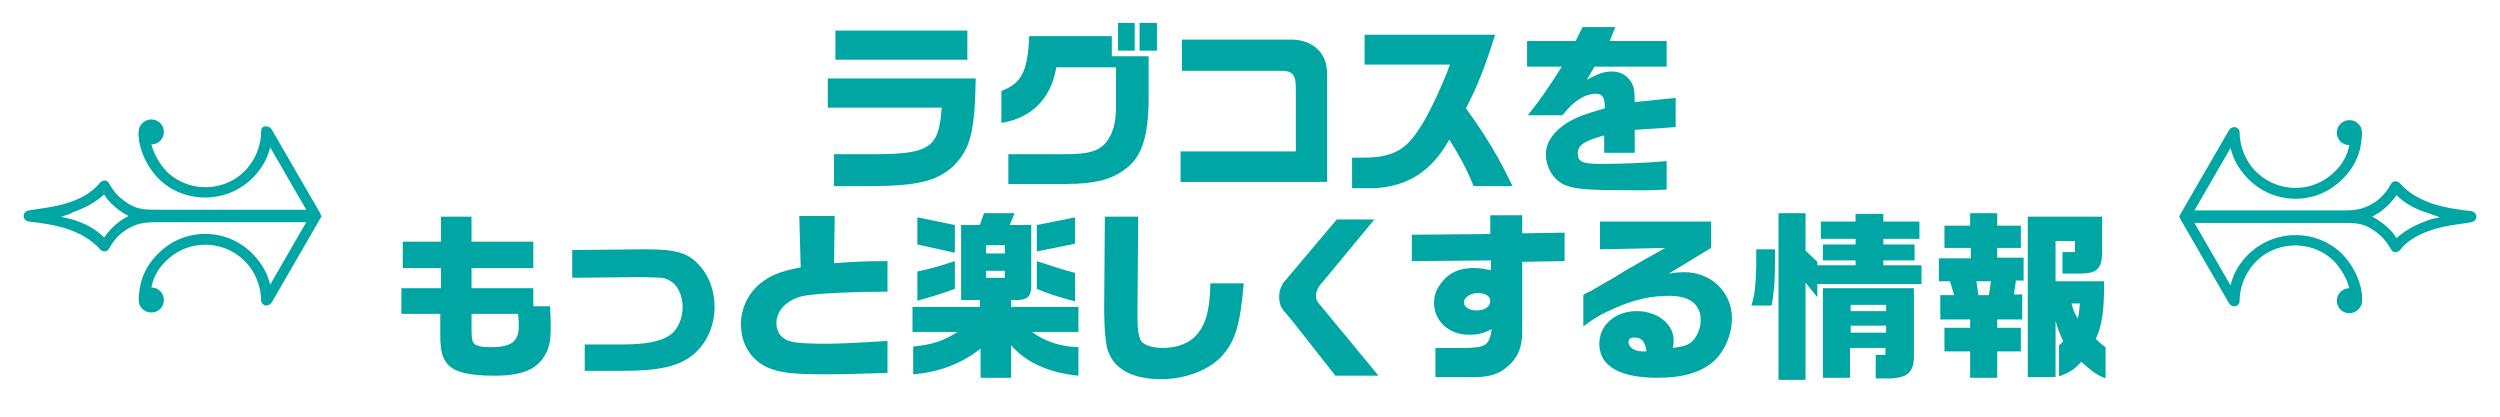
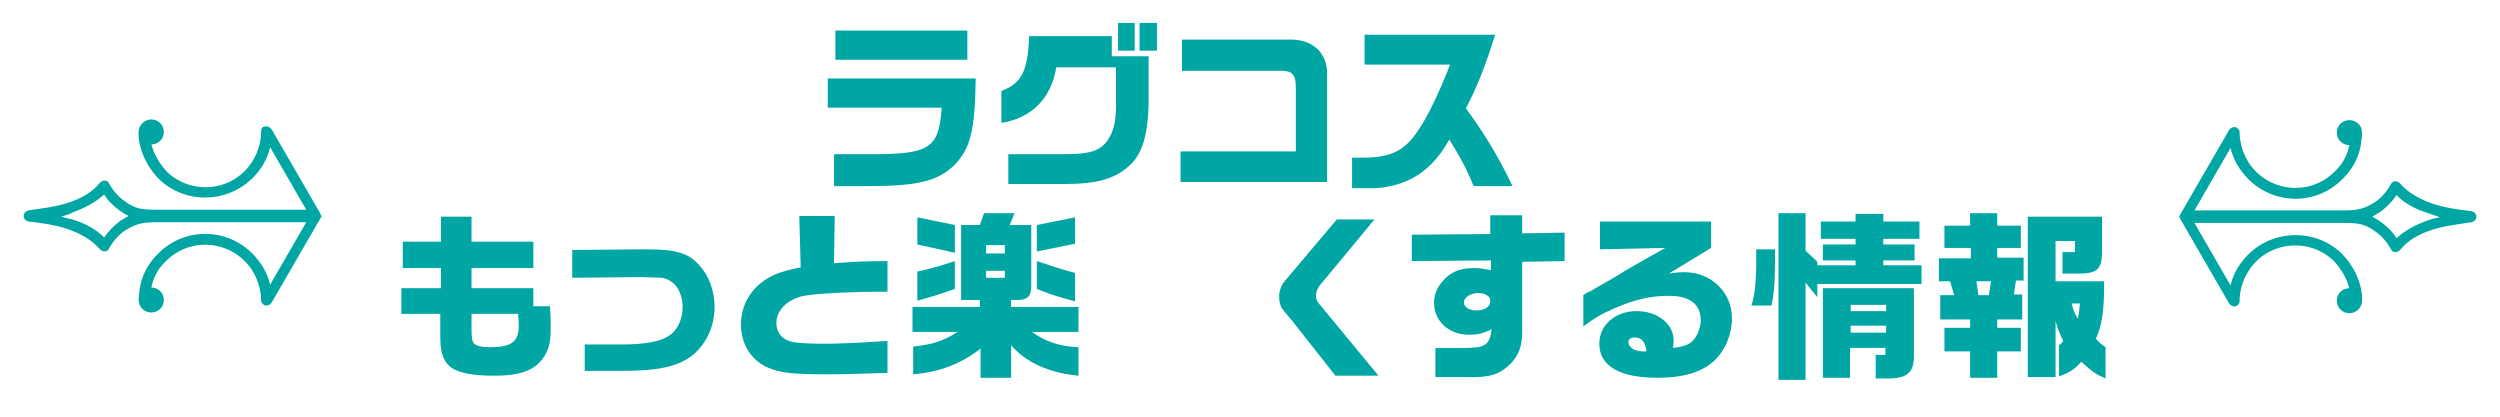
<svg xmlns="http://www.w3.org/2000/svg" version="1.1" id="レイヤー_1" x="0px" y="0px" viewBox="0 0 360 60" style="enable-background:new 0 0 360 60;" xml:space="preserve">
  <style type="text/css">
	.st0{fill:#00A6A3;}
</style>
  <g>
    <path class="st0" d="M313.8,31.2l0.2-0.4l7-12.1c0.2-0.3,0.5-0.4,0.9-0.4c0.3,0.1,0.6,0.4,0.6,0.7c0,1.7,0.6,3.4,1.5,4.7   c2.9,4,8.6,4.5,12.1,1.1c1.1-1,1.9-2.3,2.2-3.9l0,0c-1,0-1.8-0.8-1.8-1.8s0.8-1.8,1.8-1.8c0.7,0,1.4,0.4,1.7,1.1   c0.3,0.7,0,2.1-0.1,2.8c-0.4,1.9-1.4,3.5-2.8,4.8c-4.1,3.9-10.7,3.4-14.2-1.2c-0.8-1-1.4-2.2-1.7-3.5l-5.2,9h21.3   c1.9,0,3-0.1,4.7-1.2c0.9-0.6,1.7-1.5,2.3-2.6c0.1-0.2,0.3-0.4,0.6-0.4c0.3,0,0.5,0.1,0.7,0.3c1.2,1.4,2.9,2.3,4.6,2.9   c1.8,0.6,3.8,0.9,5.7,1.1c0.4,0.1,0.7,0.4,0.7,0.8s-0.3,0.7-0.7,0.8c-1.9,0.3-3.9,0.5-5.7,1.1c-1.8,0.6-3.4,1.4-4.6,2.9   c-0.2,0.2-0.4,0.3-0.7,0.3c-0.3,0-0.5-0.2-0.6-0.4c-0.6-1.1-1.4-2-2.3-2.6c-1.6-1.2-2.8-1.2-4.7-1.2H316l5.2,9   c0.3-1.3,0.9-2.5,1.7-3.5c3.5-4.5,10.1-5,14.2-1.2c1.3,1.3,2.3,2.9,2.8,4.8c0.2,0.7,0.4,2.1,0.1,2.8c-0.3,0.6-0.9,1.1-1.7,1.1   c-1,0-1.8-0.8-1.8-1.8s0.8-1.8,1.8-1.8l0,0c-0.4-1.5-1.2-2.8-2.2-3.9c-3.5-3.4-9.3-2.9-12.1,1.1c-0.9,1.3-1.5,2.9-1.5,4.7   c0,0.3-0.2,0.6-0.6,0.7c-0.3,0.1-0.7-0.1-0.9-0.4l-7-12.1L313.8,31.2L313.8,31.2z M349.7,30.7c-1.7-0.5-3.3-1.3-4.6-2.6   c-0.6,0.9-1.4,1.7-2.2,2.3c-0.4,0.3-0.8,0.5-1.3,0.8c0.4,0.2,0.9,0.5,1.3,0.8c0.8,0.6,1.6,1.3,2.2,2.3c1.3-1.2,2.9-2,4.6-2.6   c0.5-0.2,1.1-0.3,1.6-0.4C351.3,31.2,349.8,30.8,349.7,30.7z" />
    <path class="st0" d="M46.3,31.2l-0.2,0.3l-7,12.1c-0.2,0.3-0.5,0.4-0.9,0.4c-0.3-0.1-0.6-0.4-0.6-0.7c0-1.7-0.6-3.4-1.5-4.7   c-2.9-4-8.6-4.5-12.1-1.1c-1.1,1-1.9,2.3-2.2,3.9l0,0c1,0,1.8,0.8,1.8,1.8S22.8,45,21.8,45c-0.7,0-1.4-0.4-1.7-1.1   c-0.3-0.7,0-2.1,0.1-2.8c0.4-1.9,1.4-3.5,2.8-4.8c4.1-3.9,10.7-3.4,14.2,1.2c0.8,1,1.4,2.2,1.7,3.5l5.2-9H22.7   c-1.9,0-3,0.1-4.7,1.2c-0.9,0.6-1.7,1.5-2.3,2.6c-0.1,0.2-0.3,0.4-0.6,0.4s-0.5-0.1-0.7-0.3c-1.2-1.4-2.9-2.3-4.6-2.9   C8,32.4,6,32.1,4.1,31.9c-0.4-0.1-0.7-0.4-0.7-0.8s0.3-0.7,0.7-0.8C6,30,8,29.8,9.8,29.2s3.4-1.4,4.6-2.9c0.2-0.2,0.4-0.3,0.7-0.3   s0.5,0.2,0.6,0.4c0.6,1.1,1.4,2,2.3,2.6c1.6,1.2,2.8,1.2,4.7,1.2h21.4l-5.2-9c-0.3,1.3-0.9,2.5-1.7,3.5c-3.5,4.5-10.1,5-14.2,1.2   c-1.3-1.3-2.3-2.9-2.8-4.8c-0.2-0.7-0.4-2.1-0.1-2.8c0.3-0.6,0.9-1.1,1.7-1.1c1,0,1.8,0.8,1.8,1.8s-0.8,1.8-1.8,1.8l0,0   c0.4,1.5,1.2,2.8,2.2,3.9c3.5,3.4,9.3,2.9,12.1-1.1c0.9-1.3,1.5-2.9,1.5-4.7c0-0.4,0.2-0.7,0.6-0.7s0.7,0.1,0.9,0.4l7,12.1   L46.3,31.2L46.3,31.2z M8.8,31.2c0.5,0.1,1.1,0.3,1.6,0.4c1.7,0.5,3.3,1.3,4.6,2.6c0.6-0.9,1.4-1.7,2.2-2.3   c0.4-0.3,0.8-0.5,1.3-0.8c-0.4-0.2-0.9-0.5-1.3-0.8C16.4,29.7,15.6,29,15,28c-1.3,1.2-2.9,2-4.6,2.6C10.3,30.8,8.8,31.2,8.8,31.2z" />
  </g>
  <g>
    <path class="st0" d="M140.5,11.3c-0.1,7.7-0.8,10.2-3.2,12.6c-2.4,2.2-5.2,2.9-12.3,2.9h-4.9v-4.6h4.3c9.5,0.1,10.8-0.7,11.2-6.7   h-16.4v-4.2H140.5z M139.3,4.4v4.2h-19V4.4H139.3z" />
    <path class="st0" d="M160.1,5.3v2.8h5.3V15c-0.1,4.1-0.8,6.8-2.4,8.5c-2.2,2.2-4.8,3-9.8,3h-8v-4.3h8.2c3.3,0,4.7-0.4,5.8-1.6   c1-1.2,1.5-2.8,1.5-5.2V9.7h-8.6c-0.7,4.4-3.5,7.3-7.9,8v-4.6c2.9-1.1,3.8-2.8,4-7.9H160.1z M161,3.3h2.4v4H161V3.3z M166.6,3.3v4   h-2.5v-4H166.6z" />
-     <path class="st0" d="M170,21.8h16.6v-9.2c0-1.8-0.5-2.4-2-2.4h-14.4V5.7h15.4c3.4-0.1,5.6,1.9,5.5,5.1v15.4H170V21.8z" />
+     <path class="st0" d="M170,21.8h16.6v-9.2c0-1.8-0.5-2.4-2-2.4h-14.4V5.7h15.4c3.4-0.1,5.6,1.9,5.5,5.1v15.4H170V21.8" />
    <path class="st0" d="M196.5,9.3V5h18.8c-1.4,4.5-2.6,7.5-4.2,10.6c2.9,4,4.8,7.2,6.7,11.2h-5.6c-1.1-2.7-2-4.3-3.5-6.7   c-2.5,4.5-5.9,6.7-10.7,7h-3.3v-4.4h1.6c4,0,6-1,7.9-3.9c1.3-1.8,3.3-6,4.6-9.5H196.5z" />
-     <path class="st0" d="M219.9,9.6V5.9h7l1-2h4.7l-0.8,2h8.2v3.7h-10.4l-1.1,1.9c1.6-0.9,2.5-1.2,3.6-1.2c1.3,0,2.3,0.6,2.9,1.7   c0.3,0.6,0.4,1.1,0.4,2.7l5.9-0.6v4.2l-5.9,0.4V22h-4.4v-2.5c-2.9,0.8-3.8,1.4-3.8,2.6c0,1.2,0.7,1.5,3.3,1.5   c2.6,0,6.1-0.1,9.5-0.4v4.1c-1.8,0.1-2.5,0.1-3.8,0.1c-7,0-8.9-0.1-10.4-0.6c-1.4-0.4-2.4-1.5-2.9-2.9c-0.2-0.6-0.3-1.1-0.3-1.7   c0-1.7,1.2-3.4,3.2-4.6c1.4-0.8,2.5-1.2,5.3-2c0-0.9-0.1-1.2-0.2-1.5c-0.2-0.4-0.6-0.6-1.1-0.6c-1.5,0-3.2,1-4.8,3.1h-5   c2.1-2.6,3.1-4.2,4.9-7H219.9z" />
    <path class="st0" d="M57.9,41.5h5.6v-2.9H58v-3.8h5.5v-3.6h4.4v3.6h8.9v3.8h-8.9v2.9h8.9v2.6h2.4c0.1,1.4,0.1,2.1,0.1,3   c0,2.1-0.2,2.9-0.8,4c-1.2,2.1-3.3,3-7.3,3c-3.6,0-5.6-0.5-6.6-1.5c-0.9-0.9-1.2-2.1-1.2-4.3v-3.1h-5.6V41.5z M67.9,45.2v2.1   c0,1.5,0.1,1.9,0.4,2.2s1.1,0.5,2.3,0.5c3,0,4.1-0.8,4.1-3c0-0.3,0-1-0.1-1.8H67.9z" />
    <path class="st0" d="M82.4,36l10.2-0.1H93c4.3,0,6.1,0.5,7.7,2.3c1.4,1.5,2.2,3.7,2.2,6c0,2.9-1.3,5.6-3.5,7.2c-2,1.4-4.7,2-9.7,2   h-5.5v-3.8h5.5c3.1,0,5.4-0.4,6.7-1.3c1.1-0.7,1.9-2.3,1.9-4.1c0-1.3-0.5-2.7-1.3-3.4c-0.5-0.4-1-0.7-1.7-0.8   c-0.1,0-2.6-0.1-2.8-0.1L82.4,40V36z" />
    <path class="st0" d="M120.2,31.1l-0.1,6.8c2.9-0.2,4.2-0.3,7.7-0.3V42c-4.6,0-9.2,0.2-11.4,0.5c-2.7,0.3-4.6,2-4.6,4   c0,1.4,0.8,2.4,2.2,2.7c0.7,0.2,2.6,0.3,4.9,0.3c1.4,0,4.2-0.1,8.9-0.4v4.6c-3.9,0.1-6,0.2-8.7,0.2c-4.9,0-6.8-0.2-8.6-1   c-2.4-1.1-3.8-3.4-3.8-6.2c0-2.3,1-4.4,2.8-5.9c1.4-1.1,2.7-1.7,5.8-2.3l-0.2-7.4H120.2z" />
    <path class="st0" d="M131.4,47.8v-3.6h9.7v-1h-2.7V32.4h2.7l0.6-1.7h4.4l-0.7,1.7h3.1v8.8c0,1.5-0.6,2-2,2h-0.9v1h9.7v3.6h-6.7   c1.9,1.4,4.1,2.1,6.7,2.2v4.1c-4.3-0.4-7.7-2-9.7-4.4v4.7h-4.4v-4.2c-2.8,2.2-6,3.4-9.7,3.7v-4c2.9-0.3,4.3-0.8,6.4-2.1H131.4z    M132.1,31.3l5.4,1.1v4l-5.4-1.2V31.3z M137.5,41.6c-1.5,0.5-1.8,0.7-5.4,1.7v-4.2c1.8-0.4,2.3-0.5,5.4-1.5V41.6z M144.7,36.5v-1.2   h-2.7v1.2H144.7z M144.7,40v-1h-2.7v1H144.7z M154.8,31.3v3.8l-5.5,1.1v-3.8L154.8,31.3z M154.8,43.4c-2.9-0.8-3.8-1.1-5.5-1.8v-4   c2.1,0.7,3.3,1.1,5.5,1.7V43.4z" />
-     <path class="st0" d="M163.9,31.2l-0.1,13.2l0,0.9v0.6c0,1.7,0.2,2.6,0.5,3.2c0.5,0.6,1.6,1,3.1,1c2.2,0,4-0.7,5.1-2.1   c1.2-1.5,1.7-3.4,1.8-7.2h4.8c-0.5,5.9-1.2,8.2-3,10.3c-1.8,2.1-5.3,3.5-8.9,3.5c-3.9,0-6.5-1.3-7.5-3.7c-0.5-1-0.7-3.3-0.7-7   l0.1-12.7H163.9z" />
    <path class="st0" d="M198,31.5l-7.7,9.3c-0.5,0.5-0.8,1.2-0.8,1.8c0,0.5,0.1,0.8,1,1.8l8,9.7h-6.2l-6.3-8l-1.1-1.3   c-0.5-0.6-0.7-1.2-0.7-2.1c0-0.8,0.3-1.6,0.7-2.1l7.6-9H198z" />
    <path class="st0" d="M203.2,33.8l11.4-0.1V31h4.6v2.6l6.1-0.1v4.1l-6.1,0.1v9.9c0,2.1-0.4,3.4-1.6,4.7c-1.6,1.6-3,2.1-6.3,2h-4.6   v-4.2h4.2c3,0,3.6-0.4,3.9-2.7c-1.4,0.7-2.1,0.8-3.3,0.8c-2.9,0-5-2-5-4.6c0-1.4,0.6-2.5,1.7-3.6c1.1-1,2.3-1.4,4.1-1.4   c0.8,0,1.3,0.1,2.4,0.3v-1.4l-11.4,0.1V33.8z M210.8,43.5c0,0.7,0.7,1.2,1.8,1.2c1.2,0,2-0.5,2-1.4c0-0.7-0.8-1.1-1.8-1.1   C211.7,42.2,210.8,42.9,210.8,43.5z" />
    <path class="st0" d="M230.4,35.9v-4h16v3.8l-6.1,3.7c1.2-0.2,1.7-0.2,2.3-0.2c3.8,0,6.8,2.9,6.8,6.6c0,2.4-1,4.7-2.6,6.2   c-1.8,1.6-4.4,2.4-8.1,2.4c-5.5,0-8.4-1.7-8.4-4.9c0-2.7,2.3-4.7,5.4-4.7c2.9,0,5.3,1.8,5.3,4.2c0,0.3,0,0.7-0.1,1.1   c1.7-0.2,2.5-0.5,3.1-1.3c0.5-0.7,0.9-1.7,0.9-2.7c0-2.3-1.6-3.5-4.5-3.5c-2.7,0-4.9,0.5-7.7,1.7c-2.1,0.9-3.1,1.5-4.7,2.7v-4.5   c0.2-0.2,0.8-0.5,0.9-0.5c0.9-0.5,1.7-1,2.6-1.5c0.6-0.3,1.5-0.9,2.5-1.5c2.8-1.6,3.1-1.8,5.8-3.3L230.4,35.9z M237.1,50.6   c-0.2-1.4-0.7-2-1.7-2c-0.6,0-0.9,0.2-0.9,0.7c0,0.7,0.9,1.3,2,1.3h0.2h0.1L237.1,50.6z" />
    <path class="st0" d="M255.6,35.9v1.9c0,3.1-0.2,4.7-0.5,6.2h-2.9c0.5-1.6,0.6-2.7,0.7-5.6v-2.5H255.6z M260,30.7v5.4l1.7,1.6v0.5   h5.5v-0.7h-4.7v-2.3h4.7v-0.8h-5v-2.5h5v-1.1h4v1.1h5.2v2.5h-5.2v0.8h4.5v2.3h-4.5v0.7h5.5v2.7h-15v1.9l-1.7-2.1v14h-3.9v-24H260z    M262.5,41.5h13.1v9.4c0.1,2.6-0.8,3.5-3.4,3.6h-2.1v-3.4h1.4v-1h-5.1v4.3h-3.9V41.5z M271.6,44.8v-0.9h-5.1v0.9H271.6z    M271.6,47.9v-1h-5.1v1H271.6z" />
    <path class="st0" d="M283.8,37.1v-1.4H280v-3.2h3.7l0-1.8h3.9v1.8h3.4v3.2h-3.4v1.4h3.8v3.3h-1.1l-0.3,2h1.2V46h-3.6v1.2h3.4v3.4   h-3.4v3.8h-3.9v-3.8H280v-3.4h3.7V46h-4.3v-3.5h2l-0.6-2h-1.6v-3.3H283.8z M286.4,42.5l0.3-2h-2.1l0.3,2H286.4z M302.7,31.2v5.4   c-0.1,2.2-0.8,2.8-3.4,2.8H297v-3.1h1.8v-1.6H296v5.8h7c0,4.3-0.3,6.3-1.2,8.3c0.6,0.6,0.7,0.7,1.4,1.2v4.5   c-1.4-0.6-1.8-0.9-3.5-2.4c-1,1.1-1.6,1.5-3.2,2.1v-4.5c0.3-0.2,0.4-0.3,0.6-0.6c-0.5-1.1-0.8-1.7-1.1-2.9v8.1h-4V31.2H302.7z    M298.3,43.7c0.3,1.1,0.4,1.3,0.9,2.2c0.2-0.9,0.2-1.1,0.3-2.2H298.3z" />
  </g>
</svg>